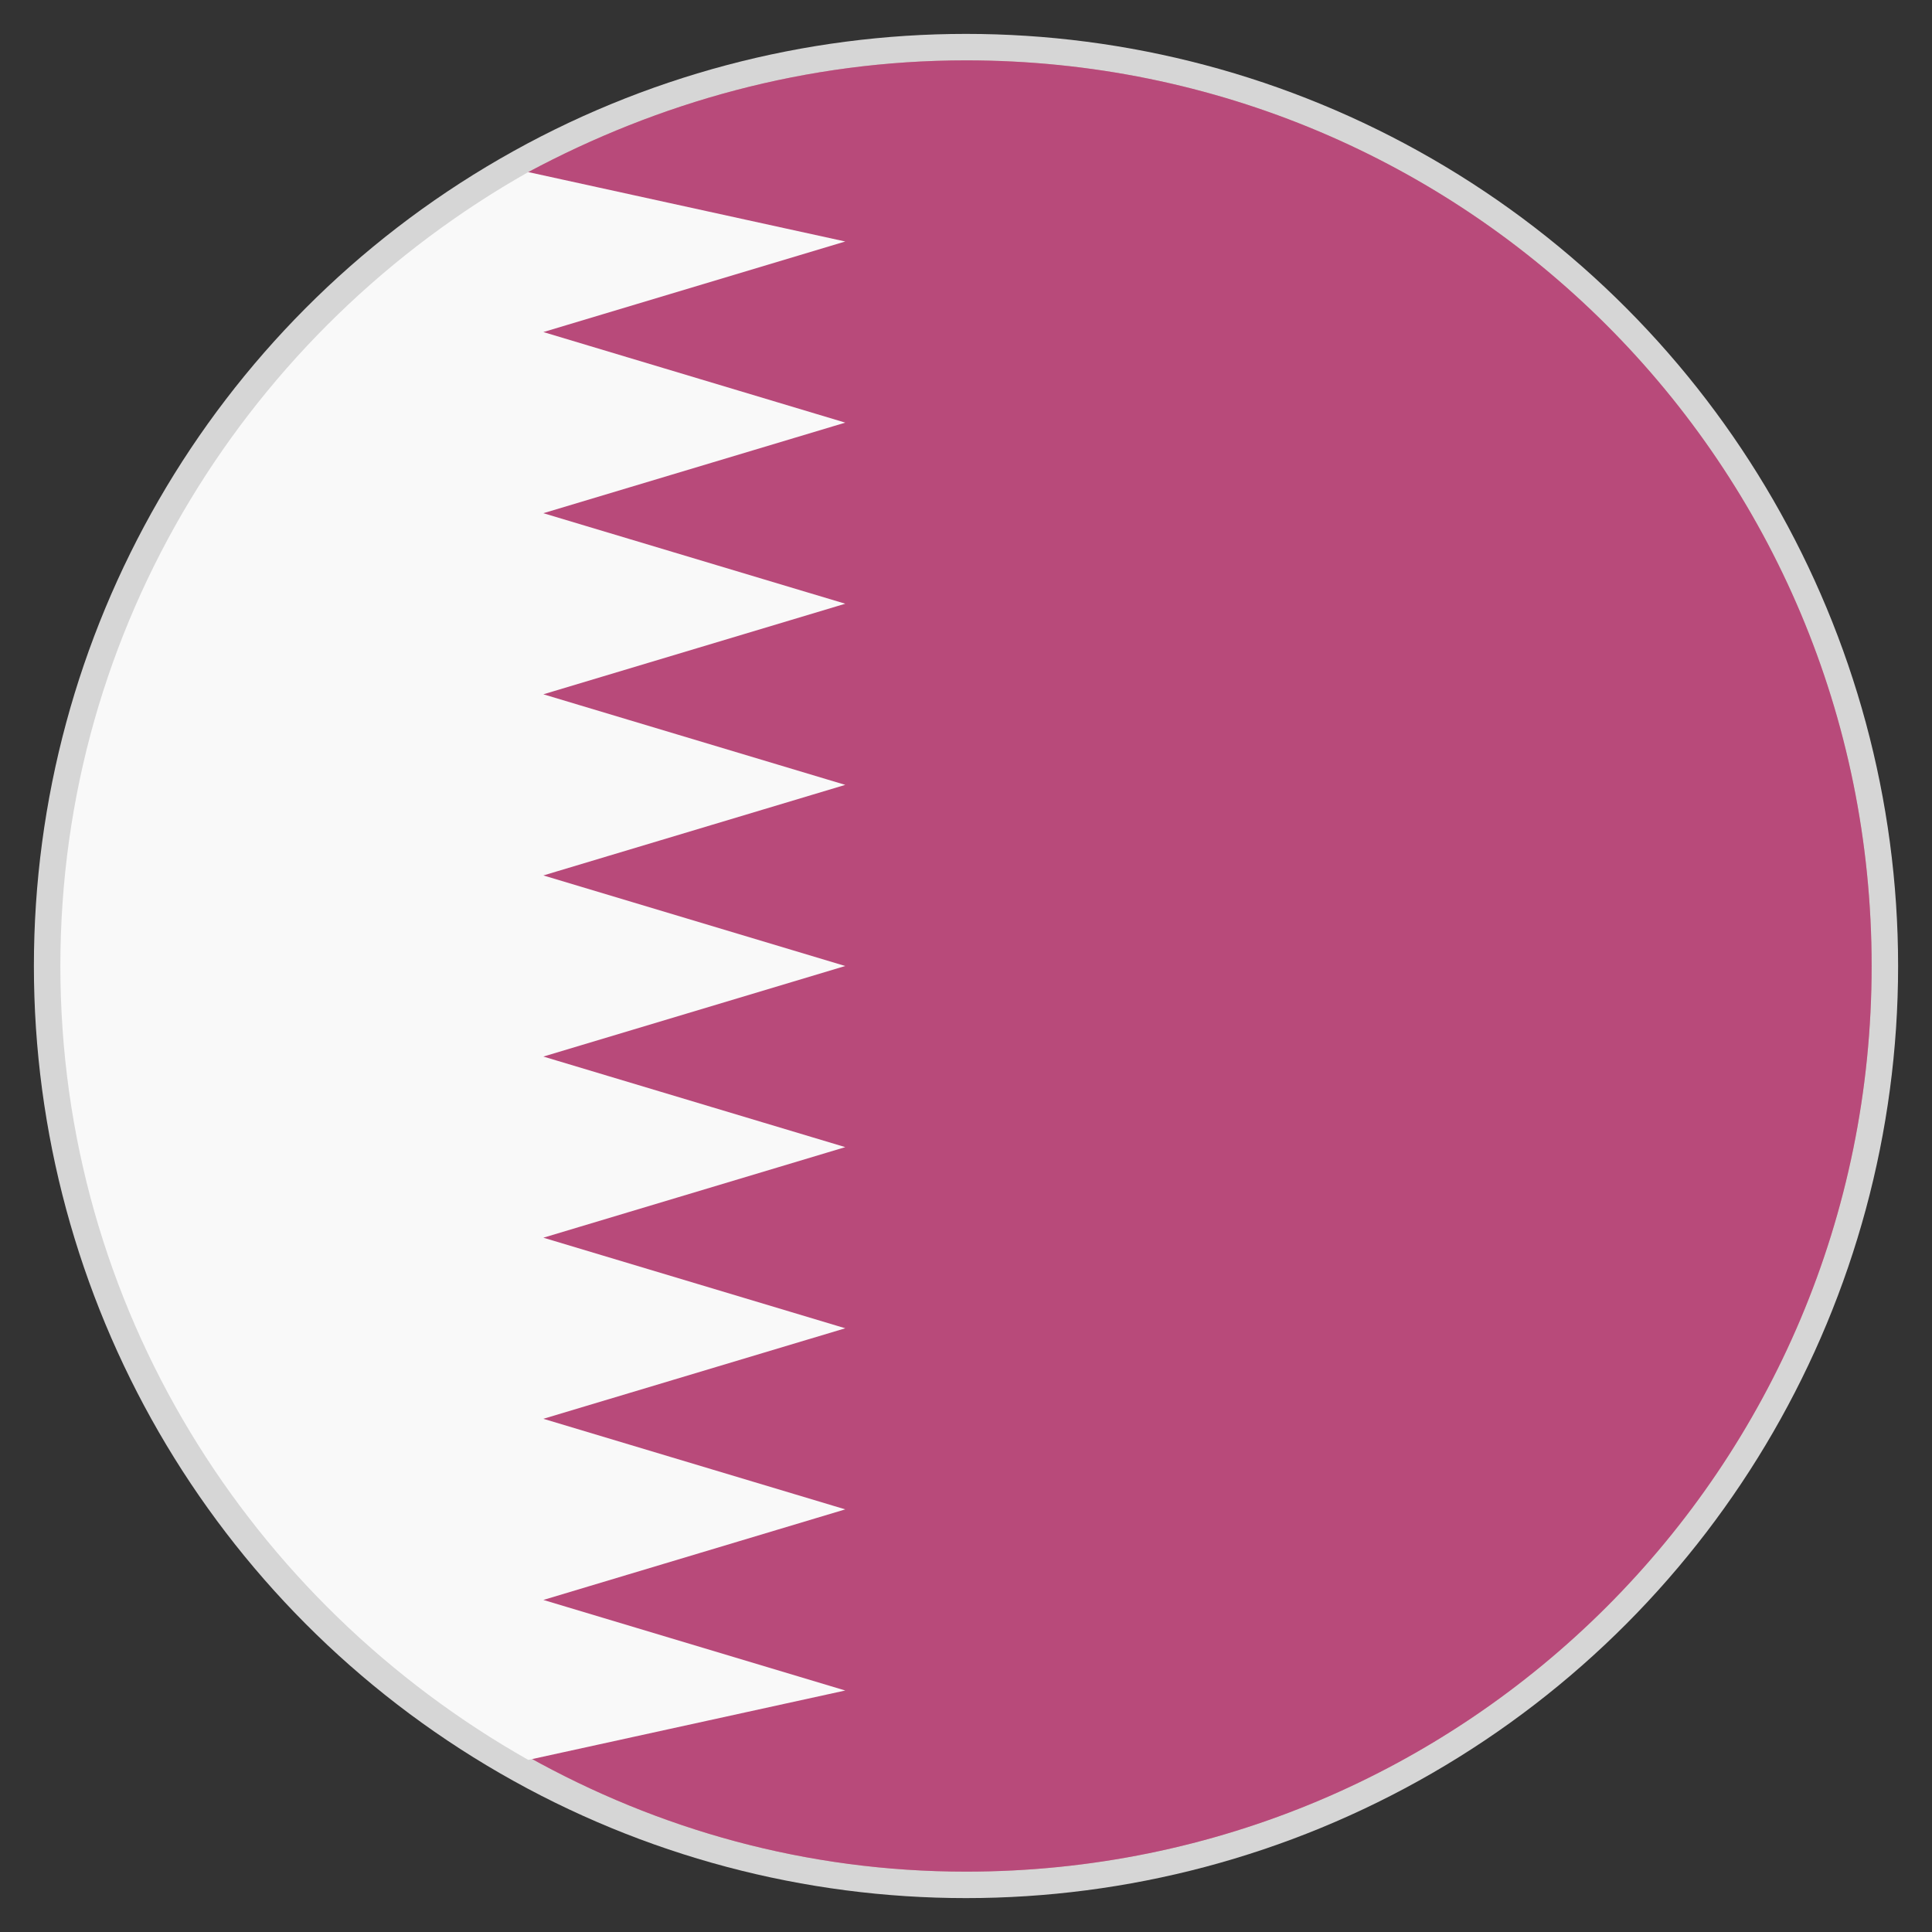
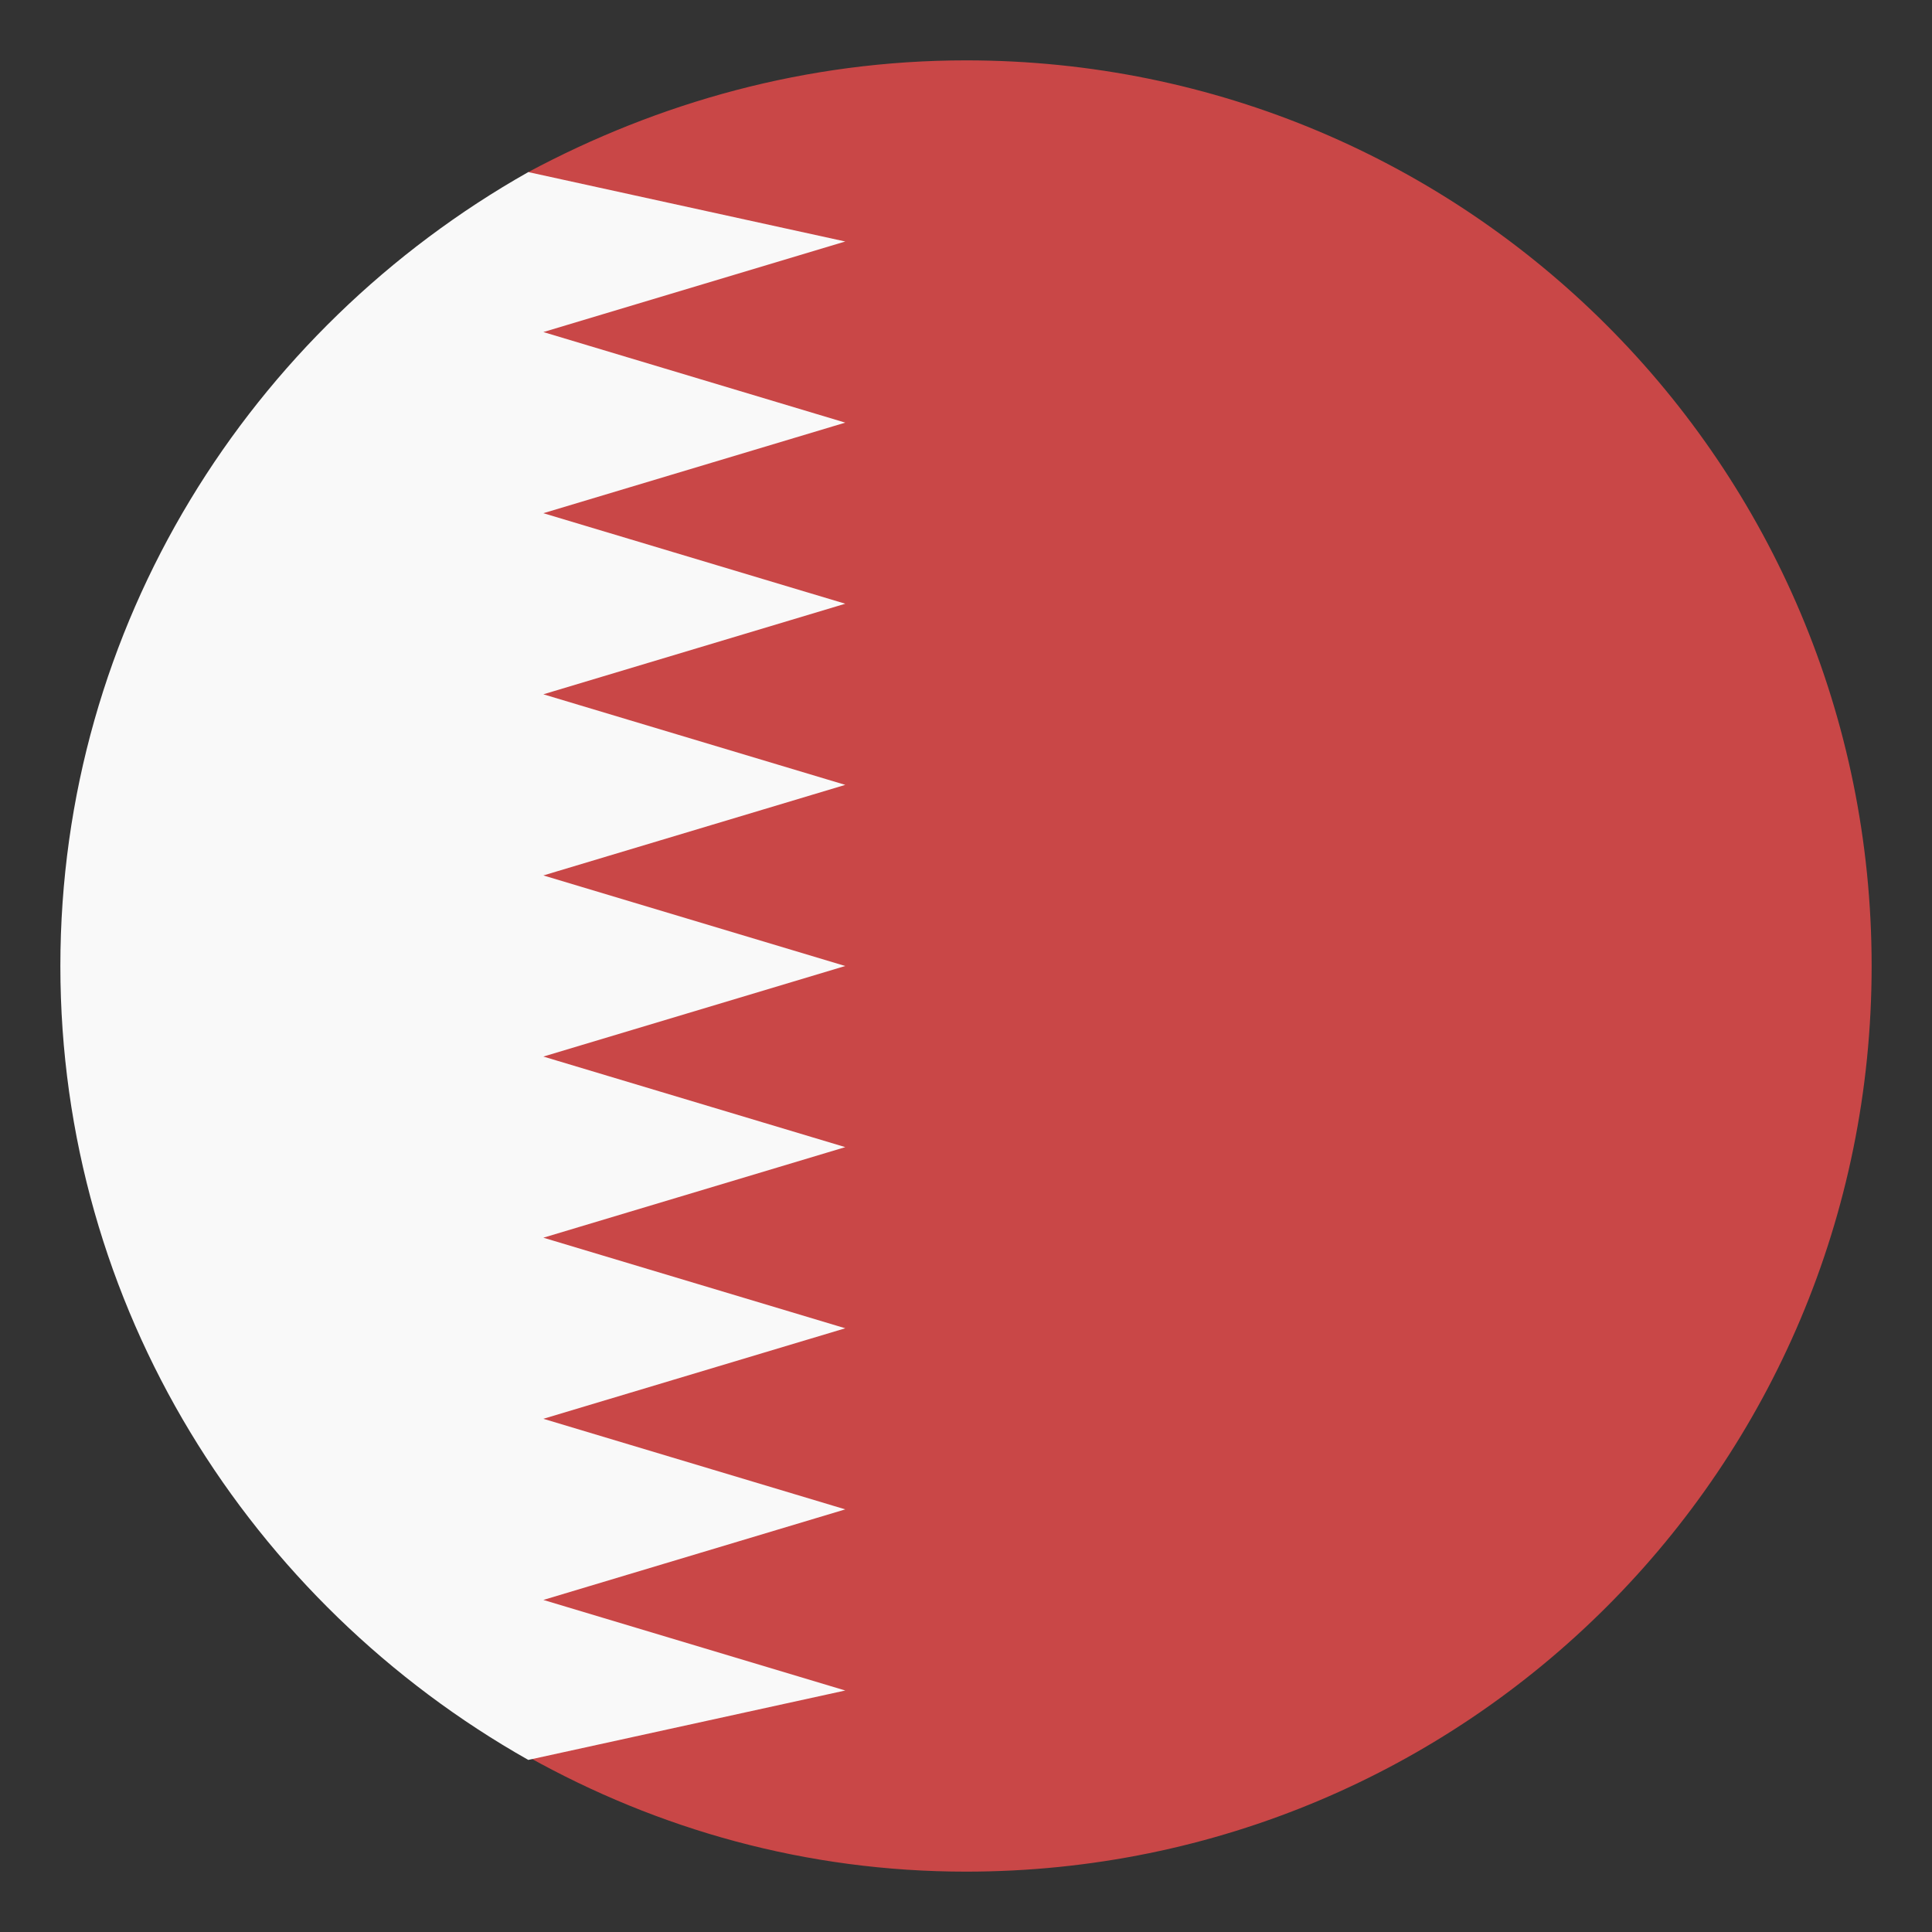
<svg xmlns="http://www.w3.org/2000/svg" width="57" height="57" viewBox="0 0 57 57" fill="none">
  <rect x="0" y="0" width="57" height="57" fill="#333333" stroke="none" />
-   <circle cx="28.5" cy="28.5" r="27.5" fill="white" fill-opacity="0.8" />
  <path d="M28.5 1.781C23.78 1.781 19.416 3.028 15.586 5.077V51.834C19.416 53.972 23.78 55.219 28.5 55.219C43.284 55.219 55.219 43.284 55.219 28.5C55.219 13.716 43.284 1.781 28.5 1.781Z" fill="#C94747" />
-   <path opacity="0.33" d="M28.5 1.781C23.78 1.781 19.416 3.028 15.586 5.077V51.834C19.416 53.972 23.78 55.219 28.5 55.219C43.284 55.219 55.219 43.284 55.219 28.5C55.219 13.716 43.284 1.781 28.5 1.781Z" fill="#9450E0" />
  <path d="M1.781 28.5C1.781 38.564 7.392 47.292 15.586 51.923L24.938 49.875L16.031 47.203L24.938 44.531L16.031 41.859L24.938 39.188L16.031 36.516L24.938 33.844L16.031 31.172L24.938 28.5L16.031 25.828L24.938 23.156L16.031 20.484L24.938 17.812L16.031 15.141L24.938 12.469L16.031 9.797L24.938 7.125L15.586 5.077C7.392 9.708 1.781 18.436 1.781 28.5Z" fill="#F9F9F9" />
</svg>